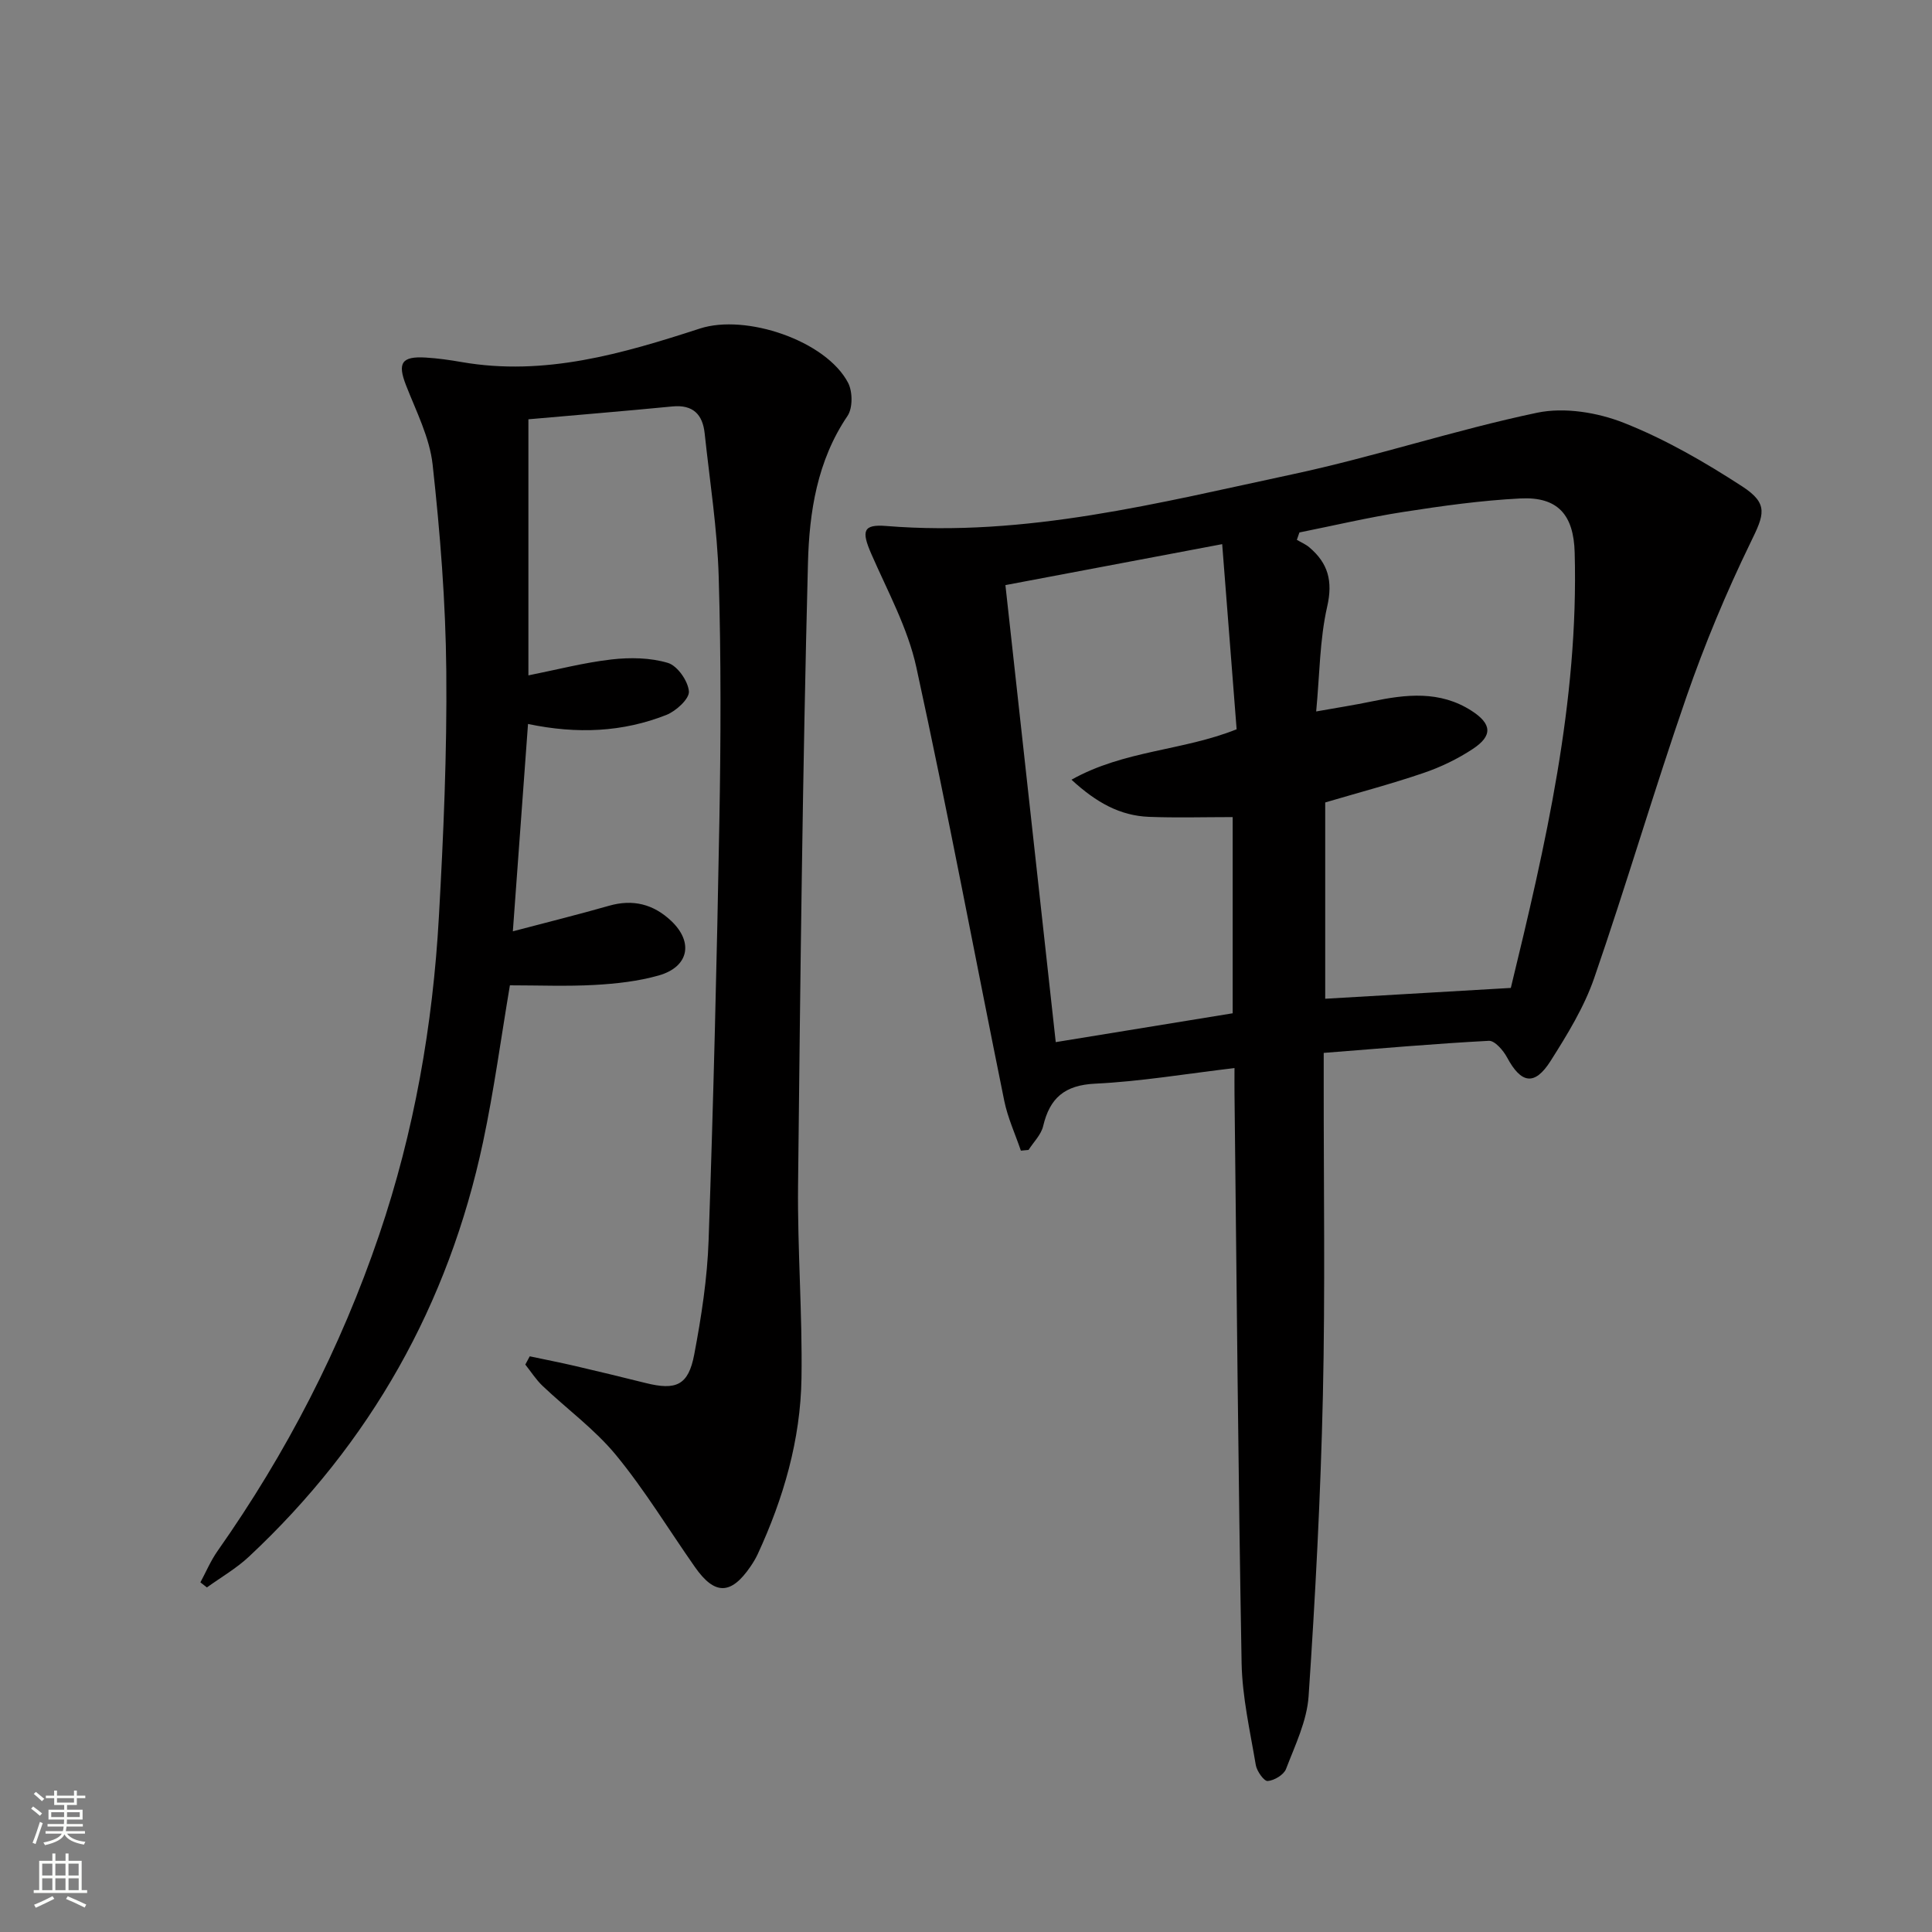
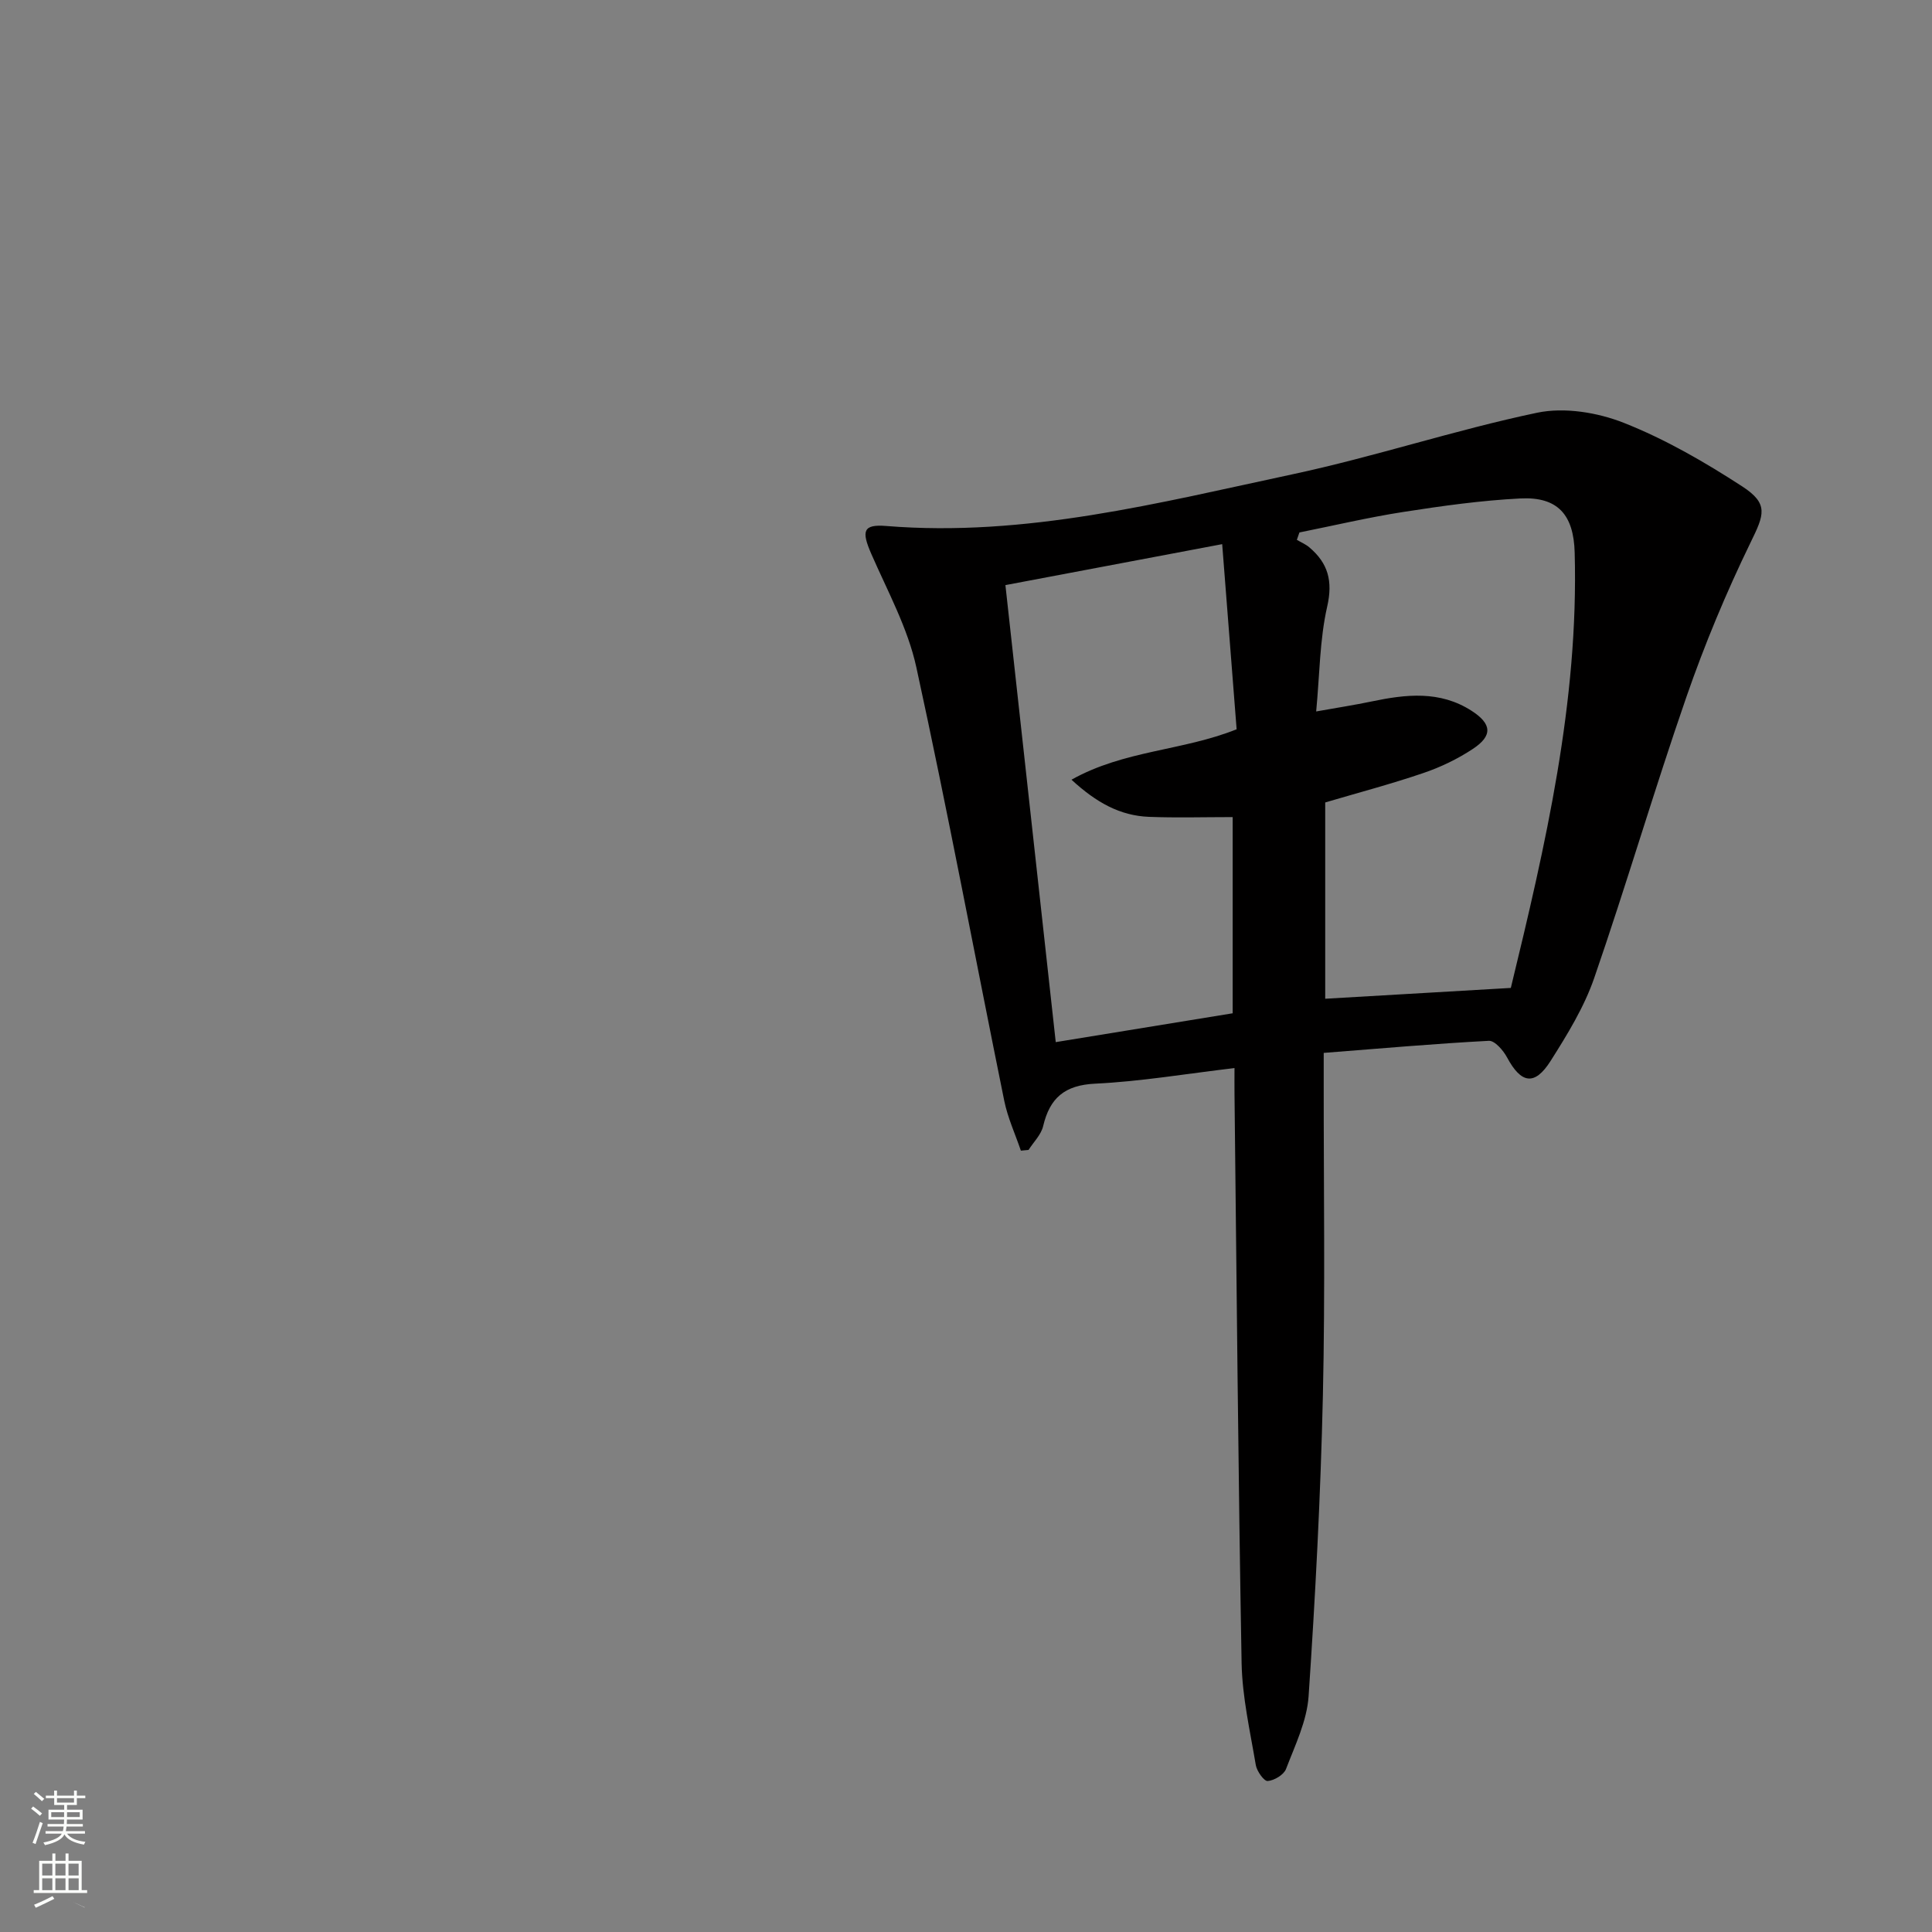
<svg xmlns="http://www.w3.org/2000/svg" enable-background="new 0 0 400 400" viewBox="0 0 400 400">
  <rect x="0" y="0" width="400" height="400" fill="#808080" stroke="none" />
  <path d="m255.59 221.13c-10.08 1.19-19.43 2.78-28.83 3.23-6.33.3-9.41 2.95-10.79 8.8-.42 1.78-1.98 3.29-3.02 4.92-.53.05-1.06.1-1.59.15-1.17-3.44-2.72-6.8-3.44-10.32-6.08-29.92-11.69-59.93-18.2-89.75-1.77-8.13-5.96-15.76-9.33-23.49-2.07-4.74-1.72-6.16 3.1-5.77 28.81 2.34 56.43-4.79 84.14-10.71 17-3.63 33.6-9.17 50.62-12.74 5.65-1.18 12.49-.06 17.96 2.1 8.57 3.39 16.73 8.11 24.49 13.15 5.55 3.61 4.55 5.86 1.74 11.61-5.05 10.38-9.52 21.11-13.3 32.02-6.68 19.28-12.42 38.89-19.08 58.17-2.09 6.04-5.57 11.7-9.02 17.15-3.32 5.23-6.11 4.71-9.03-.74-.78-1.45-2.54-3.48-3.75-3.42-11.25.59-22.47 1.59-34.2 2.5v5.95c-.02 21.66.32 43.34-.17 64.99-.47 20.77-1.56 41.54-2.96 62.27-.35 5.11-2.79 10.13-4.67 15.04-.46 1.21-2.43 2.39-3.8 2.5-.75.06-2.24-2.02-2.46-3.3-1.18-7.03-2.81-14.09-2.94-21.16-.71-39.3-1.02-78.6-1.47-117.9-.02-1.58 0-3.2 0-5.25zm57.21-16.59c7.18-29.56 14.07-59.25 13.22-90.14-.21-7.79-3.46-11.6-11.26-11.2-8.09.41-16.17 1.54-24.19 2.79-7.22 1.12-14.36 2.81-21.54 4.25-.18.51-.36 1.02-.53 1.53.87.51 1.83.91 2.58 1.55 3.88 3.28 4.91 6.97 3.7 12.27-1.56 6.84-1.55 14.04-2.28 21.71 4.36-.78 7.94-1.33 11.48-2.07 7.11-1.49 14.13-2.29 20.69 1.93 4.19 2.7 4.43 5.15.26 7.9-3.15 2.08-6.67 3.78-10.25 4.99-6.71 2.29-13.58 4.1-20.31 6.09v40.64c12.72-.74 25.11-1.46 38.43-2.24zm-104.64-83.4c3.59 32.59 7 63.49 10.42 94.62 12.76-2.08 24.67-4.02 36.63-5.97 0-13.73 0-27.11 0-40.62-6.02 0-11.67.17-17.31-.05-6-.23-10.93-2.96-16.06-7.69 10.94-6.13 22.97-5.95 34.19-10.44-.98-12.56-1.95-25.02-2.99-38.33-15.57 2.94-29.97 5.66-44.88 8.48z" fill="#010000" />
-   <path d="m109.68 280.81c3.14.67 6.29 1.28 9.42 2.01 4.85 1.13 9.7 2.3 14.54 3.51 6.34 1.59 8.88.49 10.09-5.88 1.48-7.81 2.71-15.76 2.98-23.69 1-28.94 1.71-57.9 2.23-86.85.3-16.82.36-33.67-.14-50.49-.29-9.93-1.85-19.82-2.91-29.72-.42-3.91-2.42-5.96-6.67-5.55-9.88.96-19.77 1.77-29.82 2.66v53.02c5.92-1.18 11.53-2.65 17.23-3.3 3.85-.44 8.02-.37 11.66.72 1.97.6 4.17 3.75 4.34 5.9.12 1.53-2.67 4.08-4.67 4.87-9.01 3.55-18.41 4.01-28.64 1.87-1.03 14.1-2.04 27.87-3.14 42.93 7.26-1.92 13.62-3.49 19.91-5.29 4.95-1.42 9.19-.34 12.86 3.12 4.68 4.41 3.68 9.53-2.57 11.31-4.27 1.21-8.8 1.71-13.25 1.96-5.8.32-11.62.08-17.56.08-1.85 10.97-3.3 21.79-5.56 32.44-7.15 33.66-23.32 62.34-48.48 85.86-2.6 2.43-5.78 4.26-8.69 6.36-.45-.35-.9-.7-1.35-1.05 1.17-2.17 2.14-4.49 3.55-6.49 14.25-20.25 25.51-42.05 33.47-65.48 7.25-21.34 11.11-43.41 12.36-65.87.95-16.93 1.69-33.9 1.53-50.84-.13-14.27-1.27-28.56-2.83-42.75-.62-5.61-3.41-11.03-5.51-16.42-1.79-4.59-.94-6.04 4.1-5.73 2.48.15 4.96.5 7.41.93 17.19 2.99 33.33-1.74 49.34-6.94 9.5-3.09 26.1 2.5 30.67 11.22.96 1.83.99 5.24-.11 6.87-6.29 9.27-7.92 19.94-8.19 30.44-1.11 42.94-1.59 85.89-2.05 128.84-.14 13.3.91 26.62.71 39.92-.19 12.77-3.72 24.91-9.08 36.49-.42.9-.95 1.76-1.51 2.58-4.01 5.85-7.38 5.9-11.45.09-5.43-7.74-10.35-15.89-16.33-23.17-4.39-5.35-10.17-9.55-15.23-14.36-1.36-1.29-2.4-2.94-3.58-4.42.31-.57.62-1.14.92-1.71z" fill="#010000" />
  <g fill="#fbfcfa">
    <path d="m6.44 374.46.42-.45c.65.47 1.27.95 1.85 1.44l-.45.49c-.65-.56-1.25-1.06-1.82-1.48m.93 7.33-.63-.26c.55-1.36 1.05-2.8 1.52-4.33.19.1.38.19.59.27-.46 1.29-.95 2.73-1.48 4.32m-.38-10.38.44-.42c.43.34 1.01.82 1.74 1.44l-.49.49c-.53-.51-1.09-1.01-1.69-1.51m2.5.35h1.72v-1.04h.59v1.04h3.52v-1.04h.59v1.04h1.75v.53h-1.75v1.42h-2.03v.97h3.22v2.03h-3.24c0 .35-.01.66-.03.93h3.32v.53h-3.37c-.03.27-.08.58-.15.94h3.96v.53h-3.71c.67.92 1.93 1.48 3.79 1.68-.13.24-.23.44-.29.59-2.13-.38-3.48-1.08-4.04-2.12-.43.97-1.77 1.72-4.03 2.23-.09-.19-.2-.37-.33-.55 2.1-.42 3.37-1.03 3.81-1.83h-3.36v-.53h3.58c.08-.29.13-.61.16-.94h-3.33v-.53h3.39c.02-.27.04-.58.04-.93h-3.23v-2.03h3.25v-.97h-2.07v-1.42h-1.73zm1.12 3.44v1h2.65c.01-.3.02-.44.01-.4v-.25-.35zm1.19-2h3.52v-.91h-3.52zm4.71 2h-2.63v.59c0 .15-.01.28-.01.4h2.64z" />
-     <path d="m13.56 383.74h.63v1.52h2.72v6.07h1.13v.6h-11.06v-.6h1.13v-6.07h2.73v-1.52h.63v1.52h2.1v-1.52zm-2.69 8.83.38.56c-1.24.63-2.53 1.25-3.85 1.85-.1-.21-.21-.42-.34-.63 1.36-.55 2.63-1.15 3.81-1.78m-2.13-4.27h2.1v-2.45h-2.1zm0 3.04h2.1v-2.46h-2.1zm2.72-3.04h2.1v-2.45h-2.1zm0 3.04h2.1v-2.46h-2.1zm6.07 3.6c-1.41-.71-2.7-1.3-3.86-1.78l.35-.56c1.45.62 2.75 1.19 3.84 1.72zm-1.25-9.09h-2.1v2.45h2.1zm-2.09 5.49h2.1v-2.46h-2.1z" />
+     <path d="m13.56 383.74h.63v1.52h2.72v6.07h1.13v.6h-11.06v-.6h1.13v-6.07h2.73v-1.52h.63v1.52h2.1v-1.52zm-2.69 8.83.38.56c-1.24.63-2.53 1.25-3.85 1.85-.1-.21-.21-.42-.34-.63 1.36-.55 2.63-1.15 3.81-1.78m-2.13-4.27h2.1v-2.45h-2.1zm0 3.04h2.1v-2.46h-2.1zm2.72-3.04h2.1v-2.45h-2.1zm0 3.04h2.1v-2.46h-2.1zm6.07 3.6c-1.41-.71-2.7-1.3-3.86-1.78c1.45.62 2.75 1.19 3.84 1.72zm-1.25-9.09h-2.1v2.45h2.1zm-2.09 5.49h2.1v-2.46h-2.1z" />
  </g>
</svg>